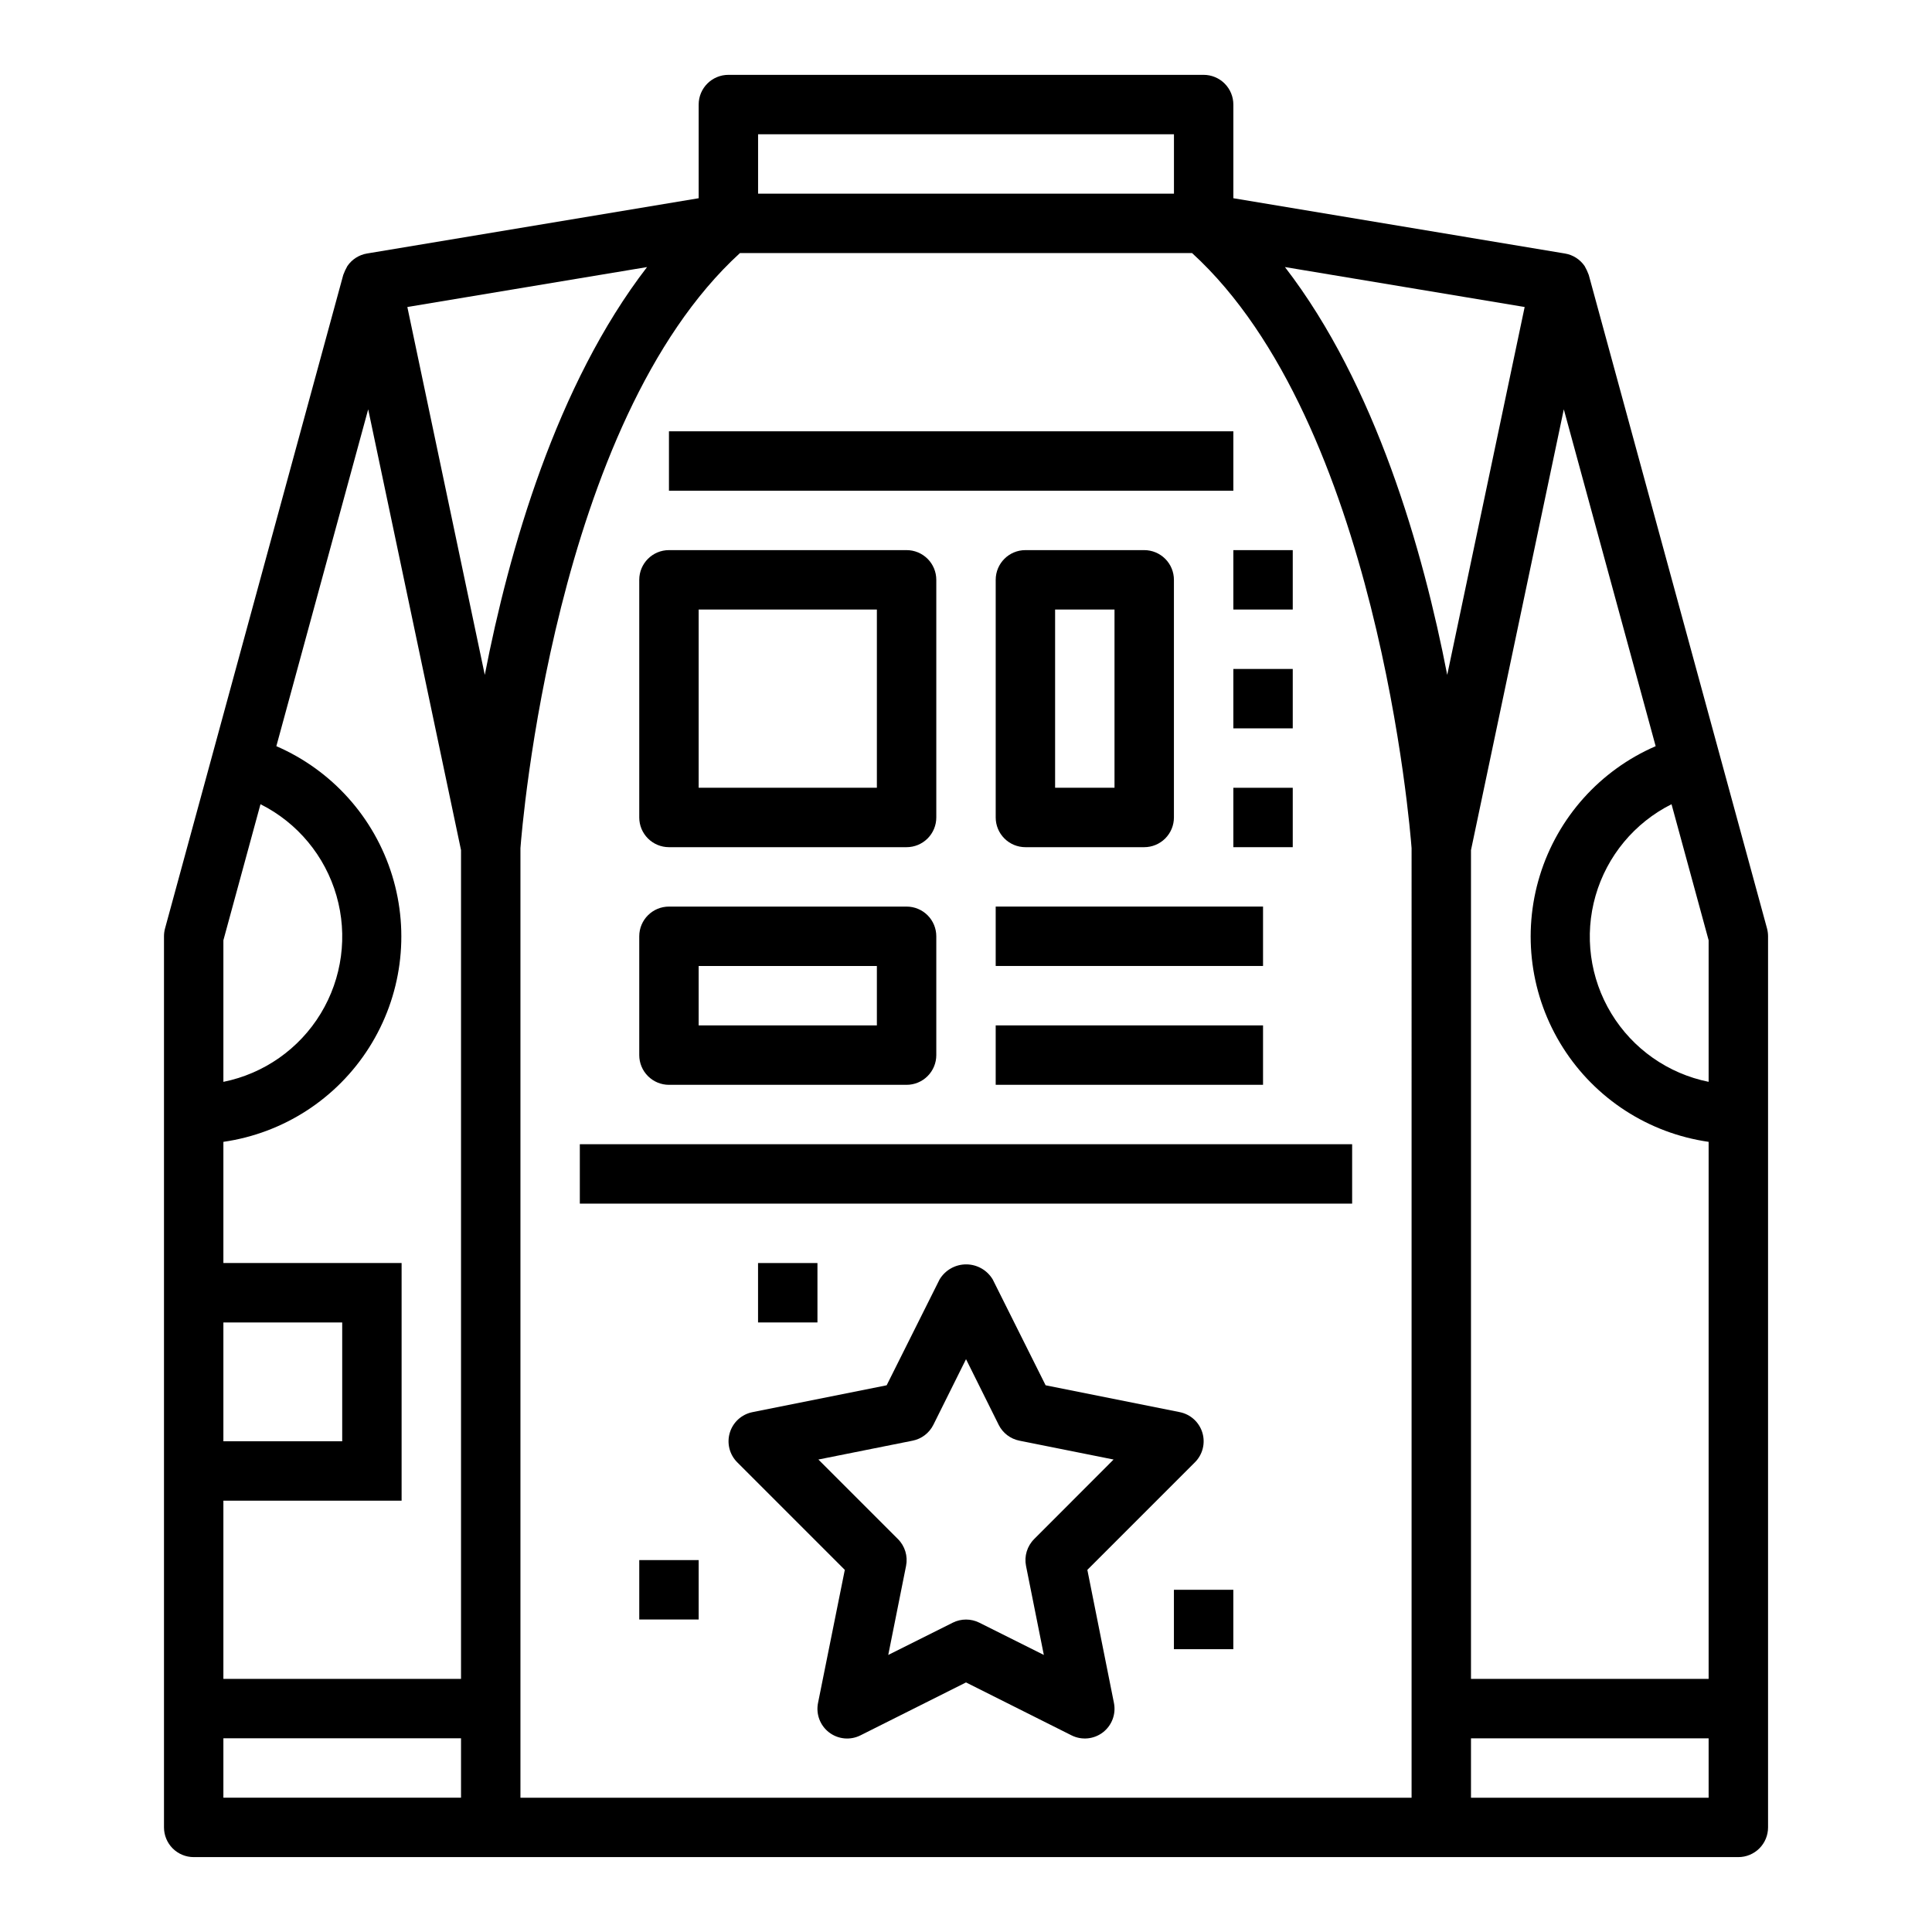
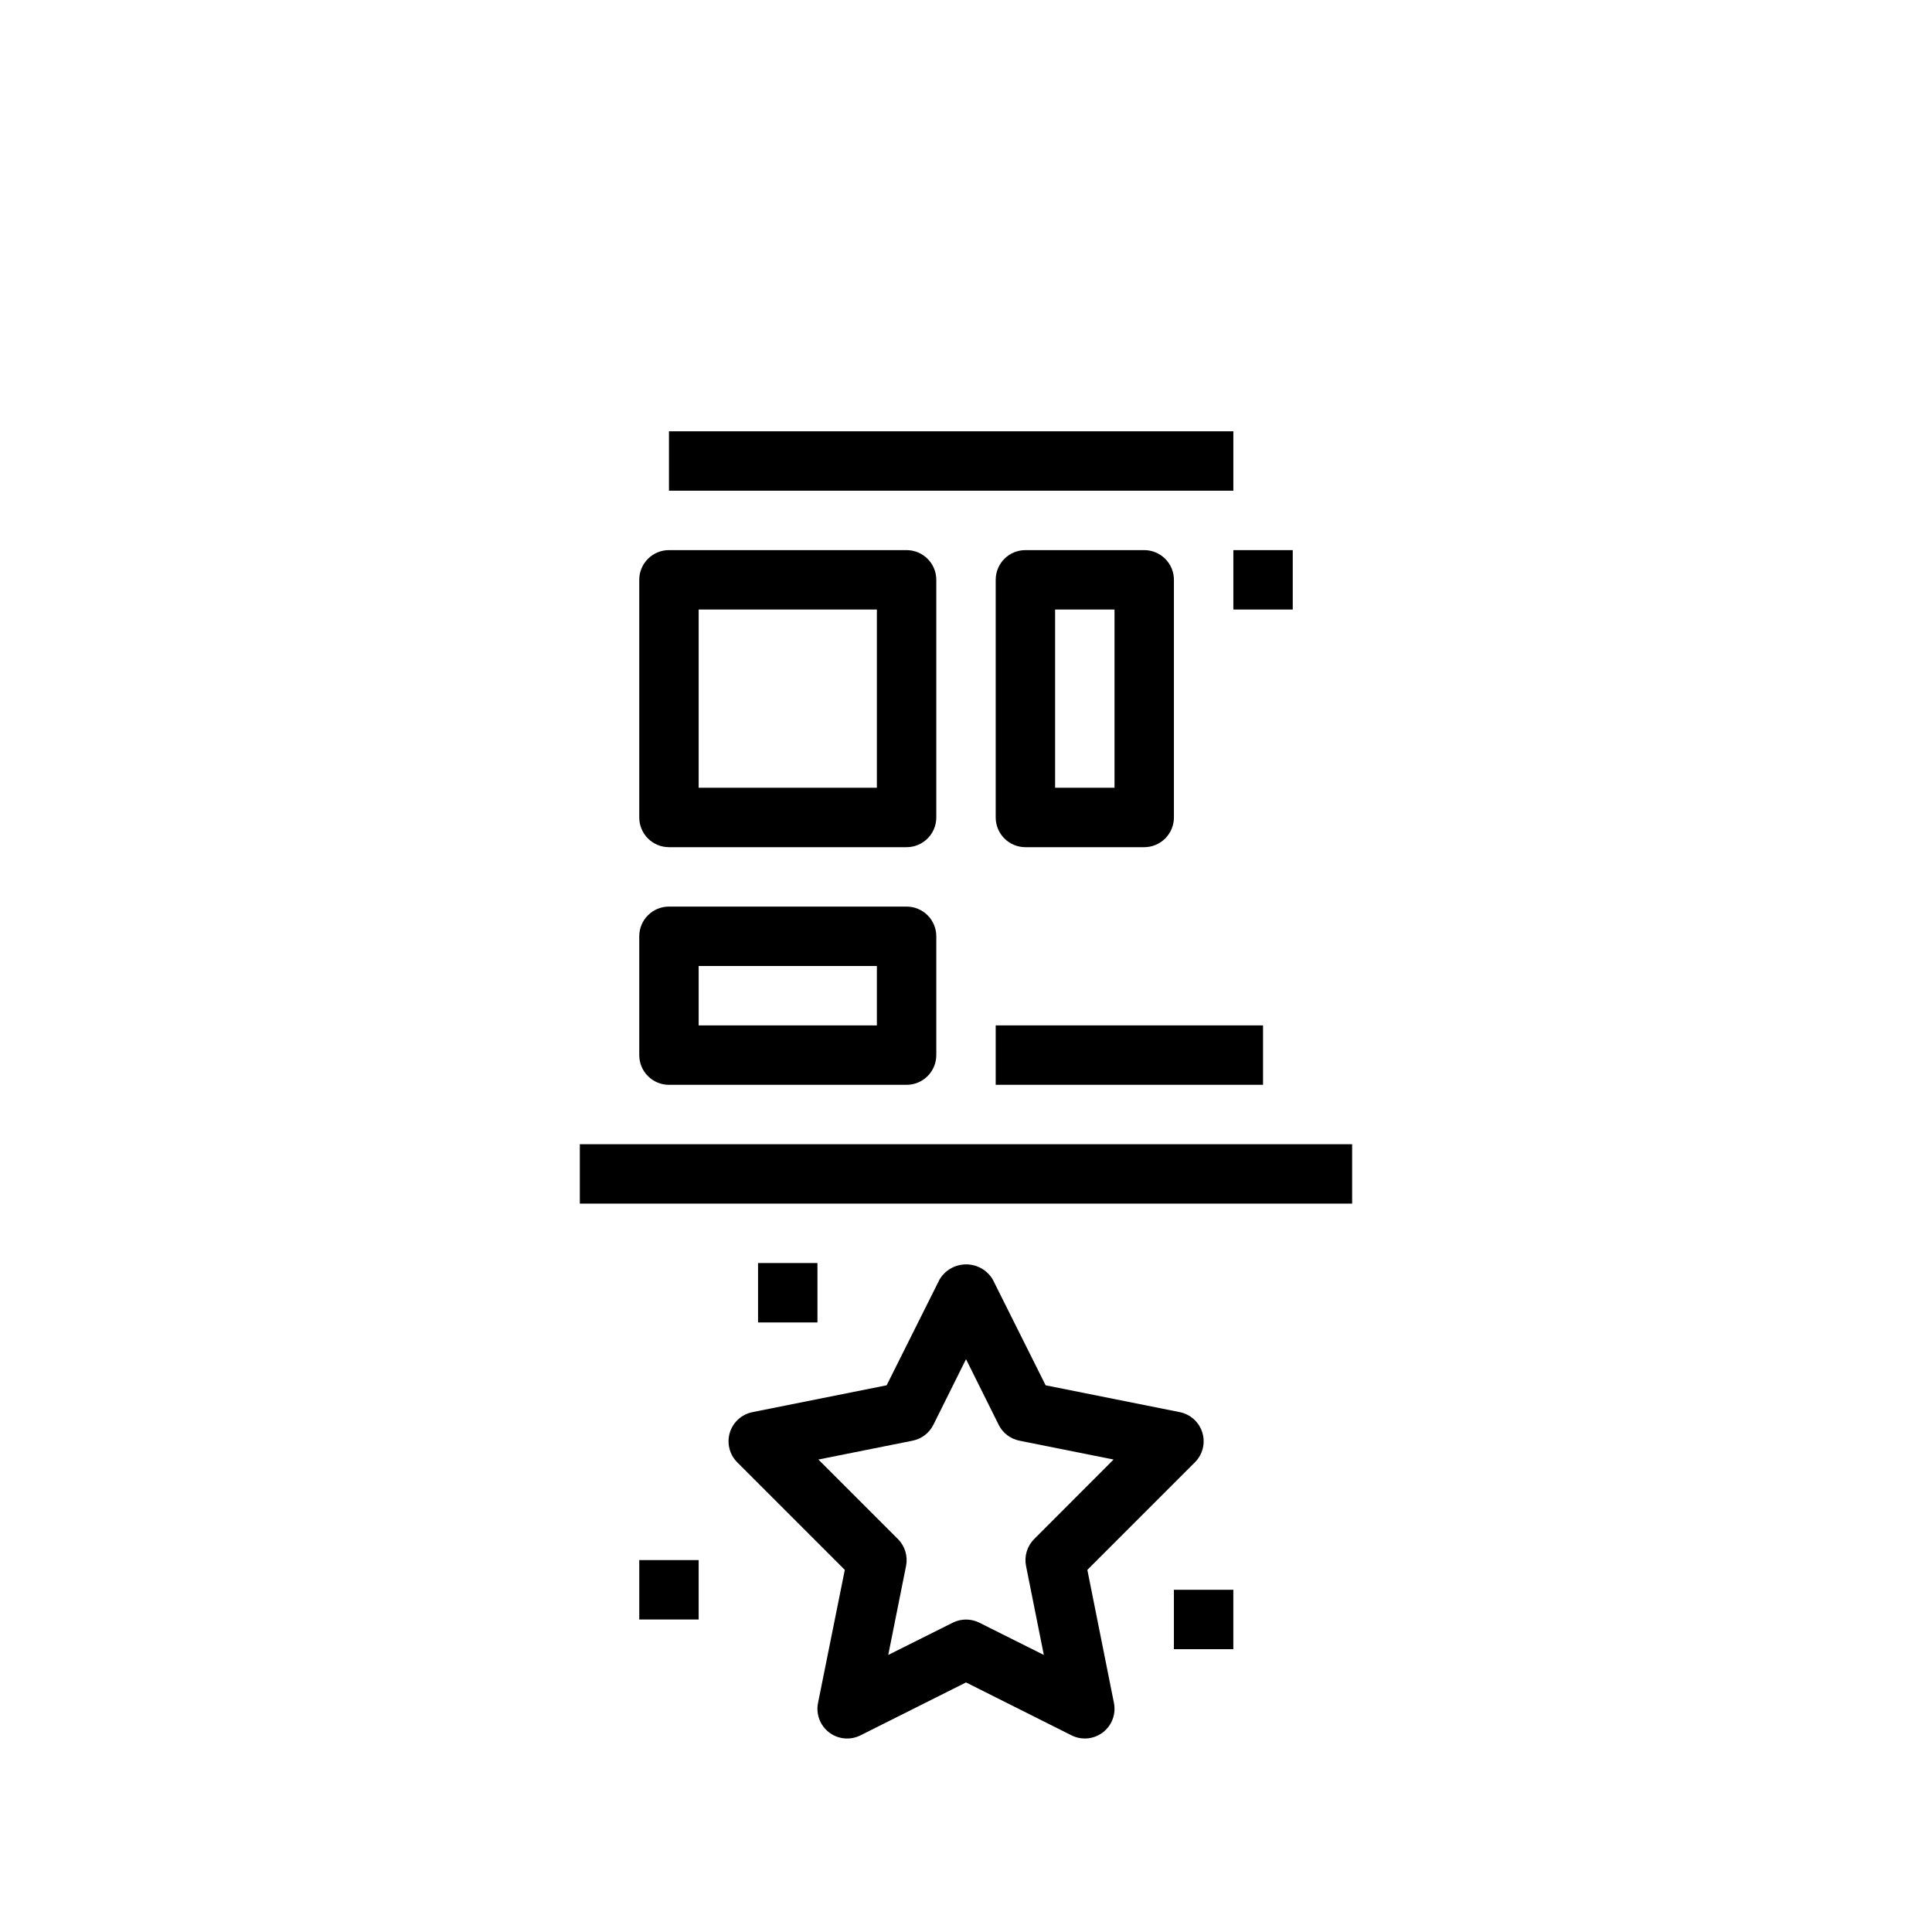
<svg xmlns="http://www.w3.org/2000/svg" fill="#000000" width="800px" height="800px" version="1.1" viewBox="144 144 512 512">
  <g>
-     <path d="m565.04 216.87c-0.293-0.816-0.66-1.605-1.094-2.359-1.211-1.77-3.09-2.973-5.203-3.324l-87.891-14.656v-24.82c0-2.09-0.832-4.09-2.305-5.566-1.477-1.477-3.481-2.309-5.566-2.309h-125.95c-4.348 0-7.875 3.527-7.875 7.875v24.82l-87.891 14.648c-2.113 0.352-3.992 1.555-5.203 3.324-0.434 0.754-0.797 1.543-1.094 2.359l-47.23 173.18c-0.184 0.68-0.277 1.379-0.277 2.078v236.16c0 2.086 0.832 4.09 2.305 5.566 1.477 1.473 3.481 2.305 5.566 2.305h409.35c2.086 0 4.09-0.832 5.566-2.305 1.477-1.477 2.305-3.481 2.305-5.566v-236.16c0-0.699-0.094-1.395-0.273-2.07zm-220.14-37.289h110.21v15.742h-110.21zm-141.7 213.6 9.832-36.062v0.004c9.801 4.91 17.102 13.703 20.137 24.238 3.031 10.539 1.516 21.863-4.176 31.238-5.691 9.371-15.047 15.934-25.793 18.102zm0 101.28h31.488v31.488h-31.488zm62.977 125.95h-62.977v-15.742h62.977zm0-31.488h-62.977v-47.23h47.23v-62.977h-47.23v-32.117c15.906-2.285 30.02-11.414 38.621-24.992 8.602-13.574 10.832-30.234 6.106-45.594-4.731-15.363-15.945-27.883-30.691-34.27l24.34-89.27 24.602 116.82zm6.297-266.07-20.523-97.492 63.527-10.586c-24.066 31.219-36.621 75.168-43.004 108.08zm245.61 297.56h-236.16v-251.64c0.379-5.133 8.996-112.79 58.176-157.71h119.81c49.129 44.871 57.797 152.64 58.176 157.71zm-33.559-405.64 63.527 10.586-20.523 97.496c-6.383-32.91-18.938-76.859-43.004-108.08zm112.28 405.64h-62.977v-15.742h62.977zm0-31.488h-62.977v-219.63l24.598-116.82 24.34 89.27c-14.746 6.387-25.961 18.906-30.688 34.27-4.731 15.359-2.5 32.02 6.102 45.594 8.602 13.578 22.715 22.707 38.625 24.992zm0-158.23c-10.746-2.168-20.098-8.734-25.785-18.105-5.691-9.367-7.207-20.691-4.176-31.227 3.031-10.535 10.328-19.324 20.129-24.238l9.832 36.051z" />
    <path d="m321.28 368.51h62.977c2.09 0 4.09-0.832 5.566-2.309 1.477-1.477 2.305-3.477 2.305-5.566v-62.973c0-2.09-0.828-4.094-2.305-5.566-1.477-1.477-3.477-2.309-5.566-2.309h-62.977c-4.348 0-7.871 3.527-7.871 7.875v62.977-0.004c0 2.09 0.828 4.09 2.305 5.566 1.477 1.477 3.481 2.309 5.566 2.309zm7.871-62.977h47.23v47.23h-47.23z" />
    <path d="m321.28 431.49h62.977c2.09 0 4.09-0.832 5.566-2.309 1.477-1.477 2.305-3.477 2.305-5.566v-31.488c0-2.086-0.828-4.09-2.305-5.566-1.477-1.477-3.477-2.305-5.566-2.305h-62.977c-4.348 0-7.871 3.523-7.871 7.871v31.488c0 2.09 0.828 4.09 2.305 5.566 1.477 1.477 3.481 2.309 5.566 2.309zm7.871-31.488h47.23v15.742h-47.23z" />
    <path d="m447.23 368.51c2.09 0 4.09-0.832 5.566-2.309s2.305-3.477 2.305-5.566v-62.973c0-2.09-0.828-4.094-2.305-5.566-1.477-1.477-3.477-2.309-5.566-2.309h-31.488c-4.348 0-7.871 3.527-7.871 7.875v62.977-0.004c0 2.09 0.828 4.09 2.305 5.566 1.477 1.477 3.481 2.309 5.566 2.309zm-23.617-62.977h15.742v47.23h-15.742z" />
-     <path d="m407.87 384.25h70.848v15.742h-70.848z" />
    <path d="m407.87 415.74h70.848v15.742h-70.848z" />
    <path d="m470.85 289.79h15.742v15.742h-15.742z" />
-     <path d="m470.85 321.28h15.742v15.742h-15.742z" />
-     <path d="m470.85 352.77h15.742v15.742h-15.742z" />
    <path d="m297.66 447.23h204.67v15.742h-204.67z" />
    <path d="m321.28 258.3h149.57v15.742h-149.57z" />
    <path d="m432.16 560.03 28.512-28.512c2.051-2.047 2.809-5.059 1.973-7.832-0.832-2.773-3.125-4.867-5.965-5.449l-35.582-7.125-14.012-28.039c-1.477-2.481-4.156-4-7.043-4-2.891 0-5.566 1.52-7.047 4l-14.02 28.039-35.582 7.125c-2.844 0.574-5.144 2.66-5.984 5.438-0.844 2.777-0.086 5.793 1.961 7.844l28.512 28.512-7.082 35.199c-0.625 2.957 0.5 6.012 2.894 7.856 2.394 1.848 5.637 2.156 8.336 0.801l27.973-14.027 27.969 14.027c2.688 1.344 5.906 1.039 8.297-0.785 2.387-1.828 3.527-4.856 2.938-7.801zm-14.105-8.156v0.004c-1.852 1.855-2.66 4.512-2.152 7.082l4.723 23.617-17.098-8.551c-2.215-1.105-4.82-1.105-7.035 0l-17.098 8.551 4.723-23.617c0.508-2.57-0.297-5.227-2.148-7.082l-21.09-21.09 24.953-4.992c2.387-0.473 4.422-2.019 5.512-4.195l8.66-17.406 8.66 17.406h-0.004c1.09 2.176 3.125 3.723 5.512 4.195l24.938 4.992z" />
    <path d="m344.89 478.72h15.742v15.742h-15.742z" />
    <path d="m313.41 557.44h15.742v15.742h-15.742z" />
    <path d="m455.1 565.31h15.742v15.742h-15.742z" />
  </g>
</svg>